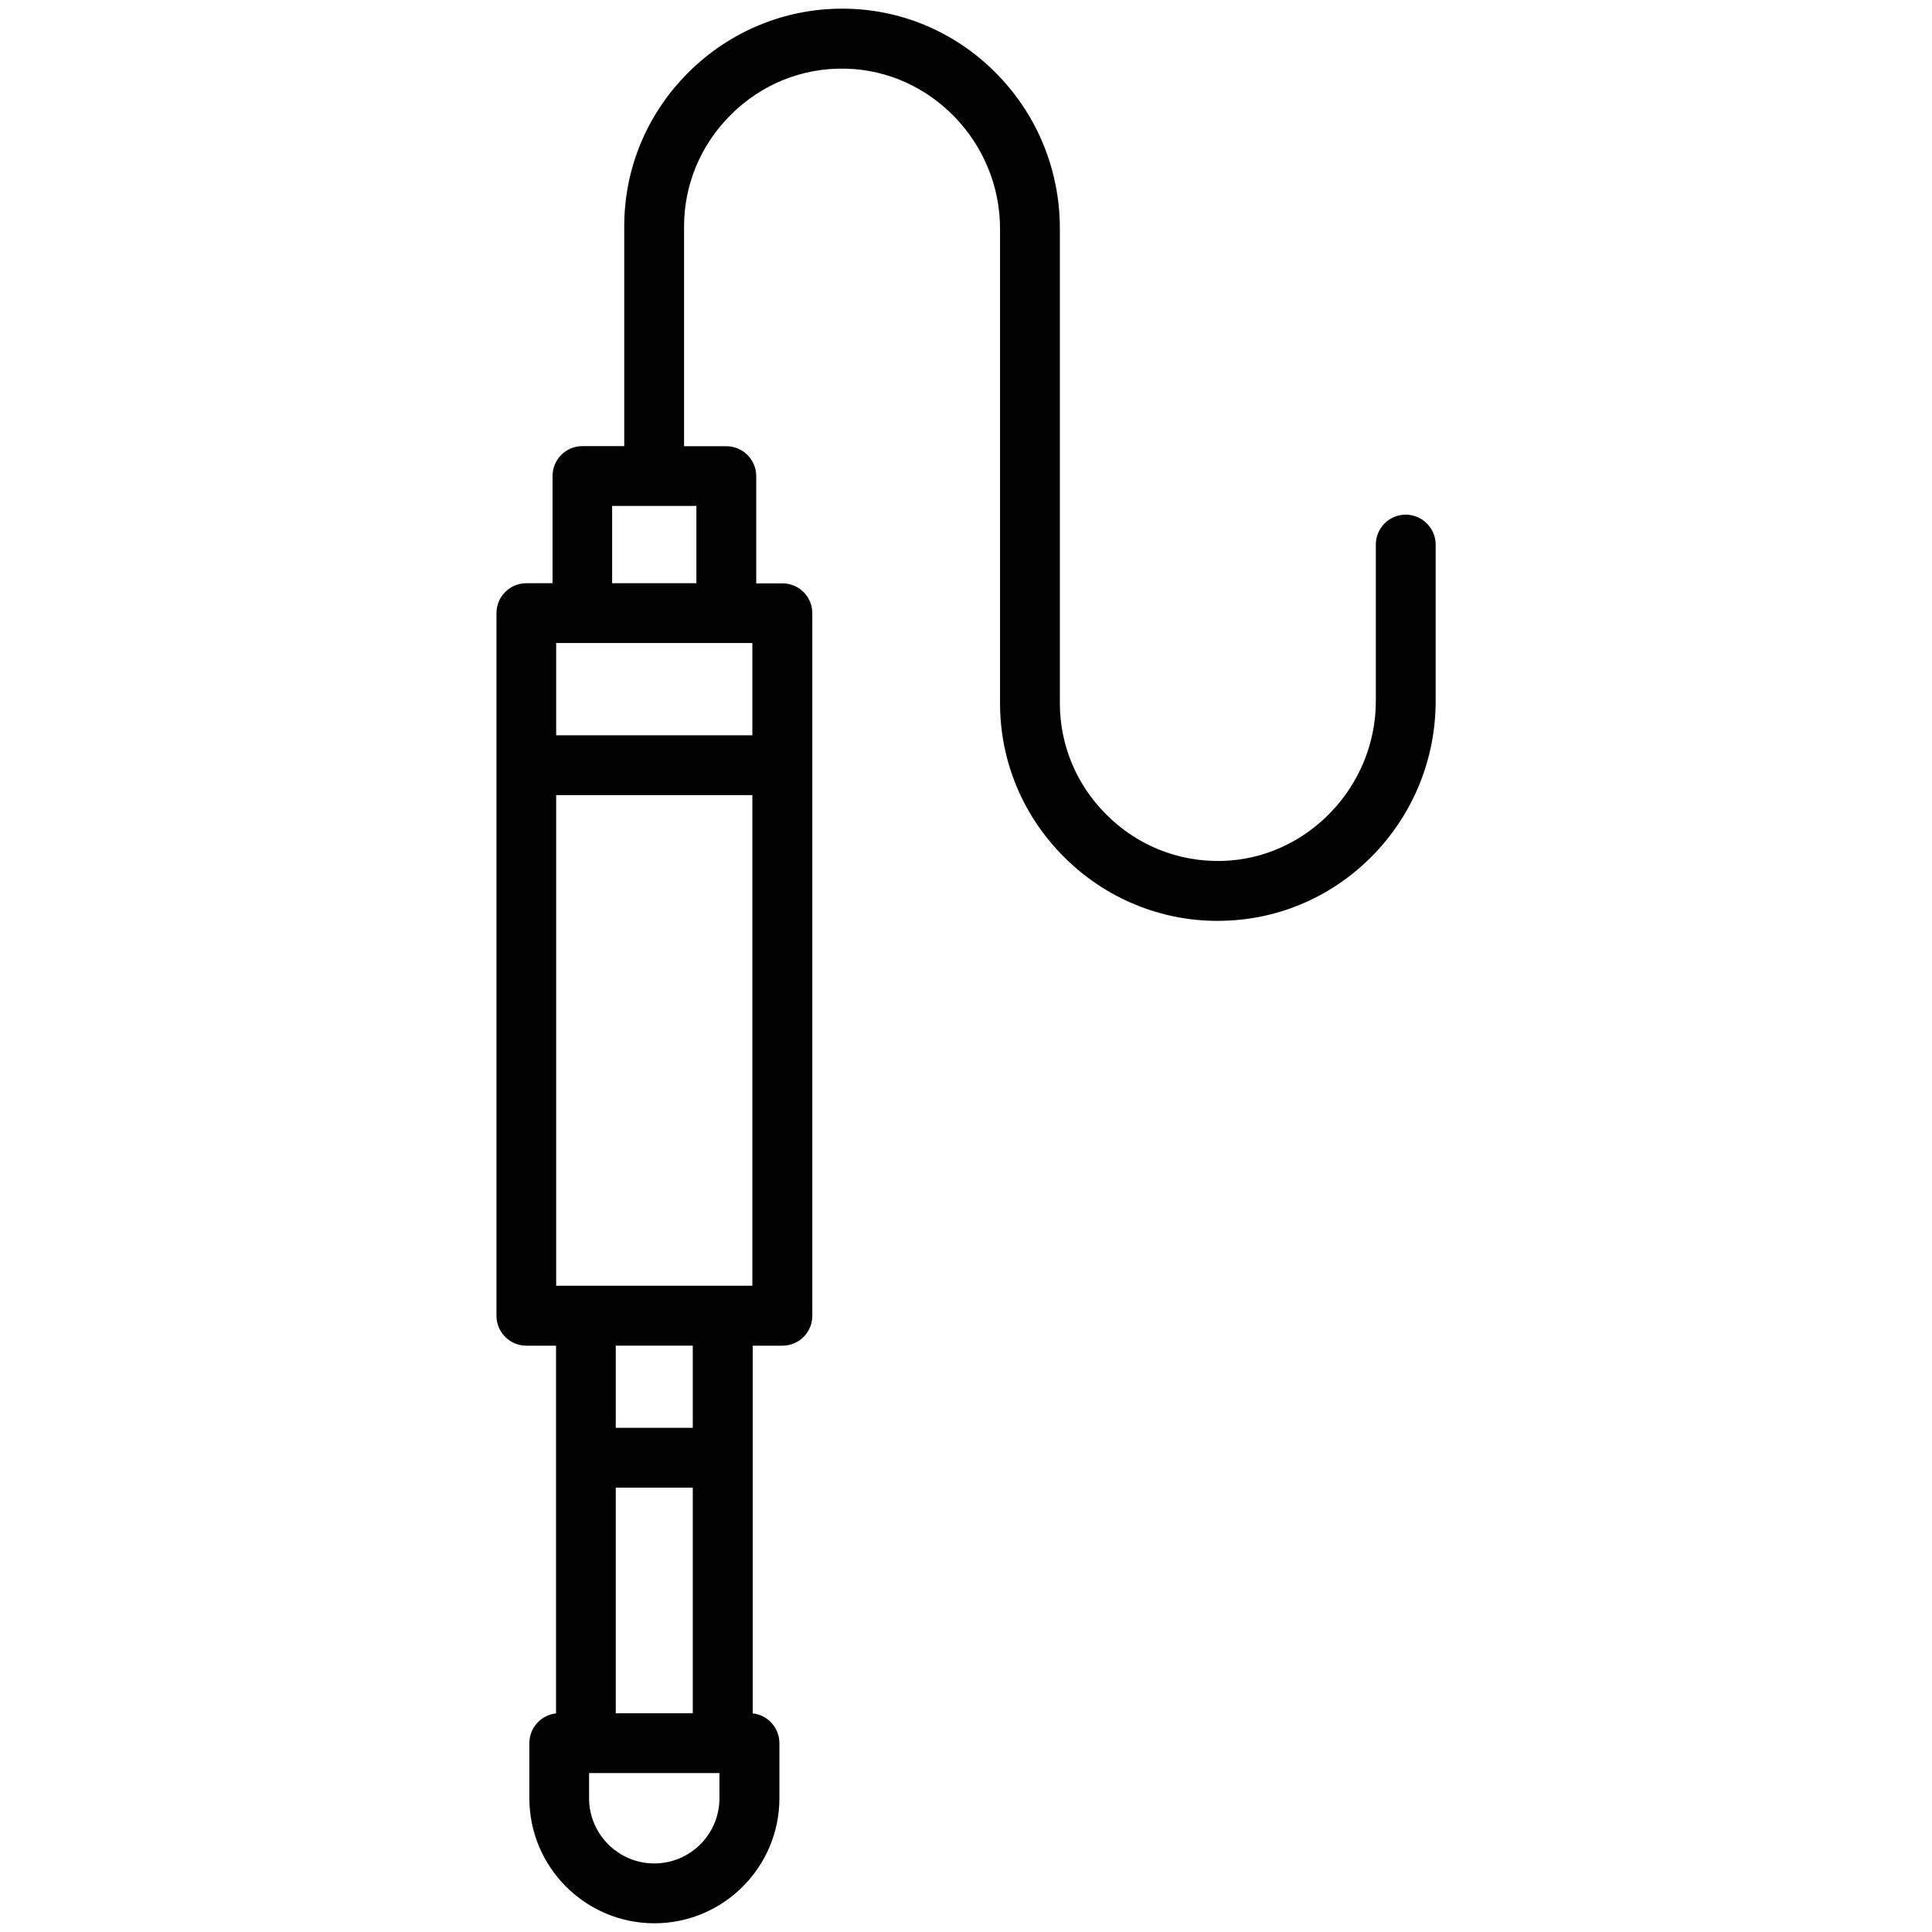
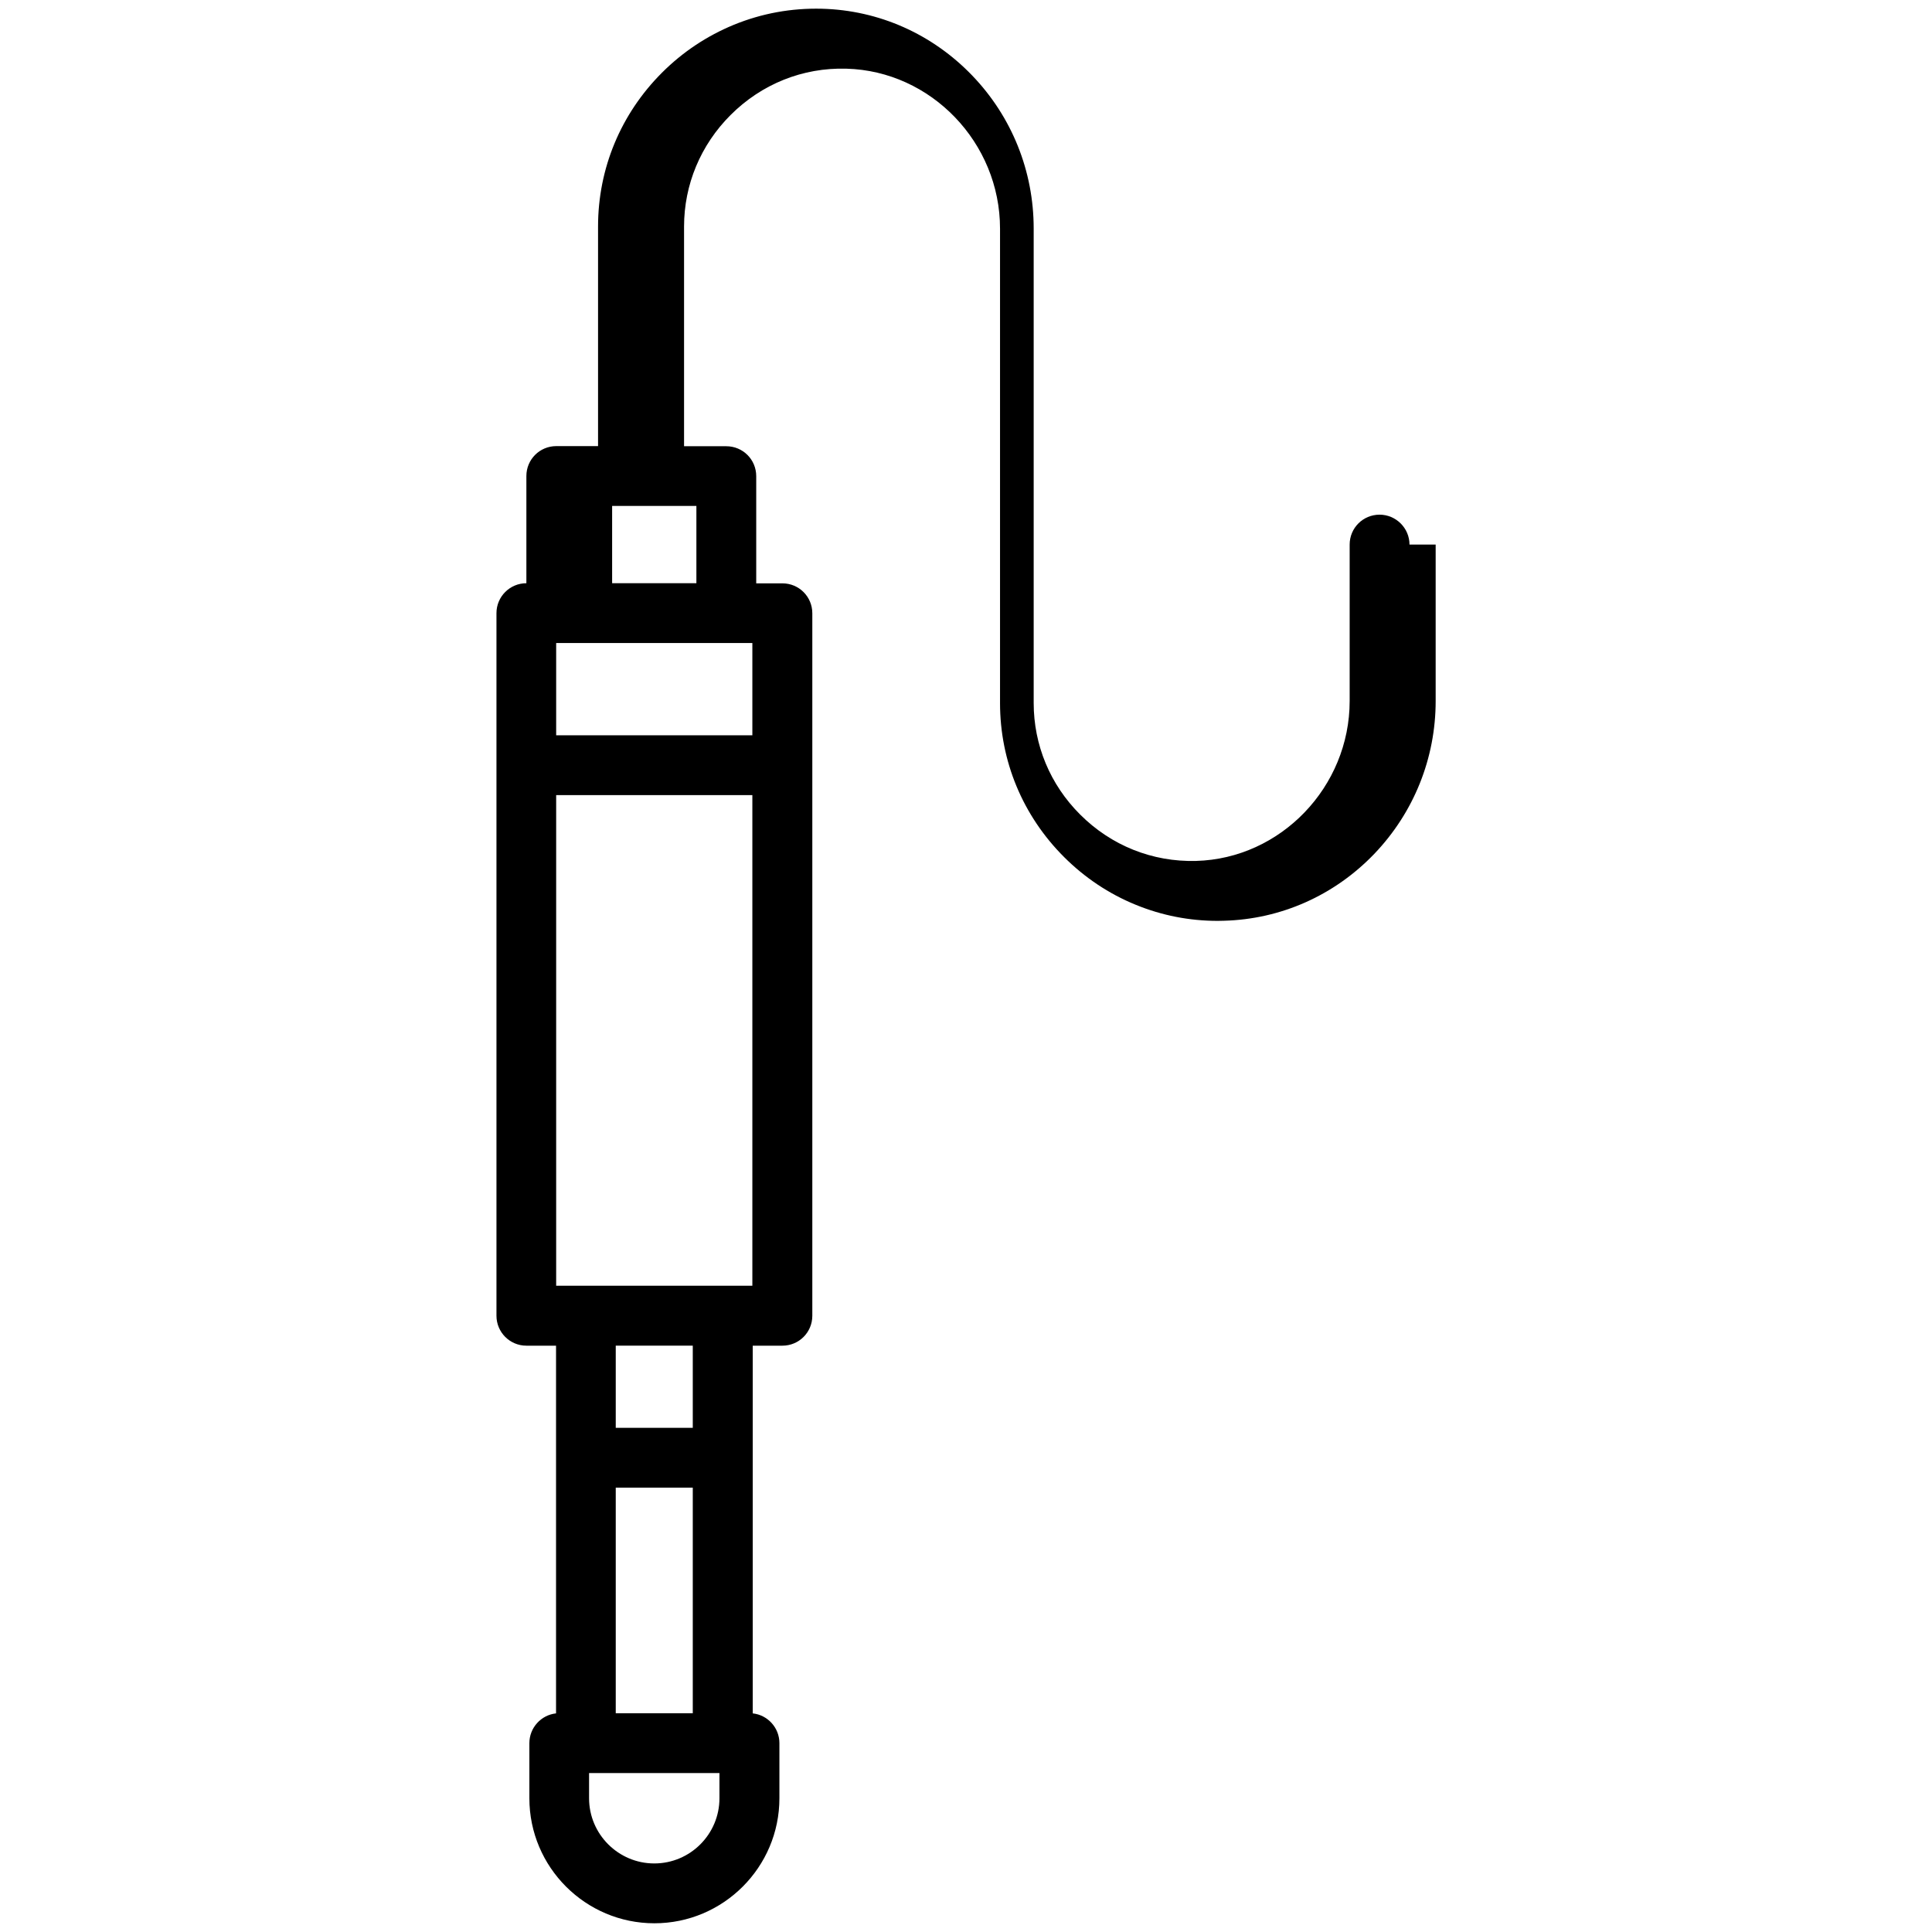
<svg xmlns="http://www.w3.org/2000/svg" id="Layer_1" height="512" viewBox="0 0 1550 1550" width="512">
-   <path d="m1151.8 436.9v125.5c0 45.9-17.5 89.5-49.3 122.7-32 33.3-74.9 52.4-120.7 53.6-1.6 0-3.2.1-4.8.1-22.7 0-44.8-4.3-65.8-12.9-21.6-8.8-41-21.8-57.6-38.4-33.1-33.1-51.3-76.9-51.3-123.4v-17-183.2-180.5c0-68.9-55.3-126.5-123.3-128.3-35-1-68 12.3-92.9 37.2-24 24-37.3 55.8-37.3 89.5v176.2h33.9c13.3 0 24 10.7 24 24v86h21c13.3 0 24 10.7 24 24v122 441.6c0 13.3-10.7 24-24 24h-23.8v89.9 205.1c12 1.3 21.4 11.5 21.4 23.9v44.2c0 55.3-45 100.3-100.3 100.3s-100.3-45-100.3-100.3v-44.2c0-12.4 9.4-22.6 21.4-23.9v-205.1-89.9h-23.8c-13.3 0-24-10.8-24-24v-441.7-122c0-13.3 10.8-24 24-24h21v-86c0-13.3 10.7-24 24-24h33.5v-176.2c0-46.5 18.2-90.3 51.3-123.4 16.6-16.6 36-29.5 57.6-38.4 22.5-9.2 46.2-13.5 70.6-12.9 45.9 1.2 88.7 20.3 120.7 53.6 31.8 33.1 49.3 76.7 49.3 122.7v180.5 183.2 17c0 33.7 13.2 65.5 37.3 89.5 24.9 24.9 57.9 38.1 92.9 37.2 68-1.8 123.3-59.4 123.3-128.3v-125.5c0-13.3 10.7-24 24-24 13.2 0 24 10.8 24 24zm-548.2 594.6v-393.6h-157.4v393.6zm-157.4-515.6v74h157.4v-74zm131 926.8v-20.2h-104.6v20.2c0 28.8 23.5 52.3 52.3 52.3 28.9 0 52.3-23.5 52.3-52.3zm-18.5-974.8v-62h-33.7c-.1 0-.2 0-.3 0s-.2 0-.3 0h-33.3v62zm-2.9 906.6v-181h-61.8v181zm0-229v-65.9h-61.8v65.9z" fill="rgb(0,0,0)" />
+   <path d="m1151.8 436.9v125.5c0 45.9-17.5 89.5-49.3 122.7-32 33.3-74.9 52.4-120.7 53.6-1.6 0-3.2.1-4.8.1-22.7 0-44.8-4.3-65.8-12.9-21.6-8.8-41-21.8-57.6-38.4-33.1-33.1-51.3-76.9-51.3-123.4v-17-183.2-180.5c0-68.9-55.3-126.5-123.3-128.3-35-1-68 12.3-92.9 37.2-24 24-37.3 55.8-37.3 89.5v176.2h33.9c13.3 0 24 10.7 24 24v86h21c13.3 0 24 10.7 24 24v122 441.6c0 13.3-10.7 24-24 24h-23.8v89.9 205.1c12 1.3 21.4 11.5 21.4 23.9v44.2c0 55.3-45 100.3-100.3 100.3s-100.3-45-100.3-100.3v-44.2c0-12.4 9.4-22.6 21.4-23.9v-205.1-89.9h-23.8c-13.3 0-24-10.8-24-24v-441.7-122c0-13.3 10.8-24 24-24v-86c0-13.3 10.7-24 24-24h33.5v-176.2c0-46.5 18.2-90.3 51.3-123.4 16.6-16.6 36-29.5 57.6-38.4 22.5-9.2 46.2-13.5 70.6-12.9 45.9 1.2 88.7 20.3 120.7 53.6 31.8 33.1 49.3 76.7 49.3 122.7v180.5 183.2 17c0 33.7 13.2 65.5 37.3 89.5 24.9 24.9 57.9 38.1 92.9 37.2 68-1.8 123.3-59.4 123.3-128.3v-125.5c0-13.3 10.7-24 24-24 13.2 0 24 10.8 24 24zm-548.2 594.6v-393.6h-157.4v393.6zm-157.4-515.6v74h157.4v-74zm131 926.8v-20.2h-104.6v20.2c0 28.8 23.5 52.3 52.3 52.3 28.9 0 52.3-23.5 52.3-52.3zm-18.5-974.8v-62h-33.7c-.1 0-.2 0-.3 0s-.2 0-.3 0h-33.3v62zm-2.9 906.6v-181h-61.8v181zm0-229v-65.9h-61.8v65.9z" fill="rgb(0,0,0)" />
</svg>